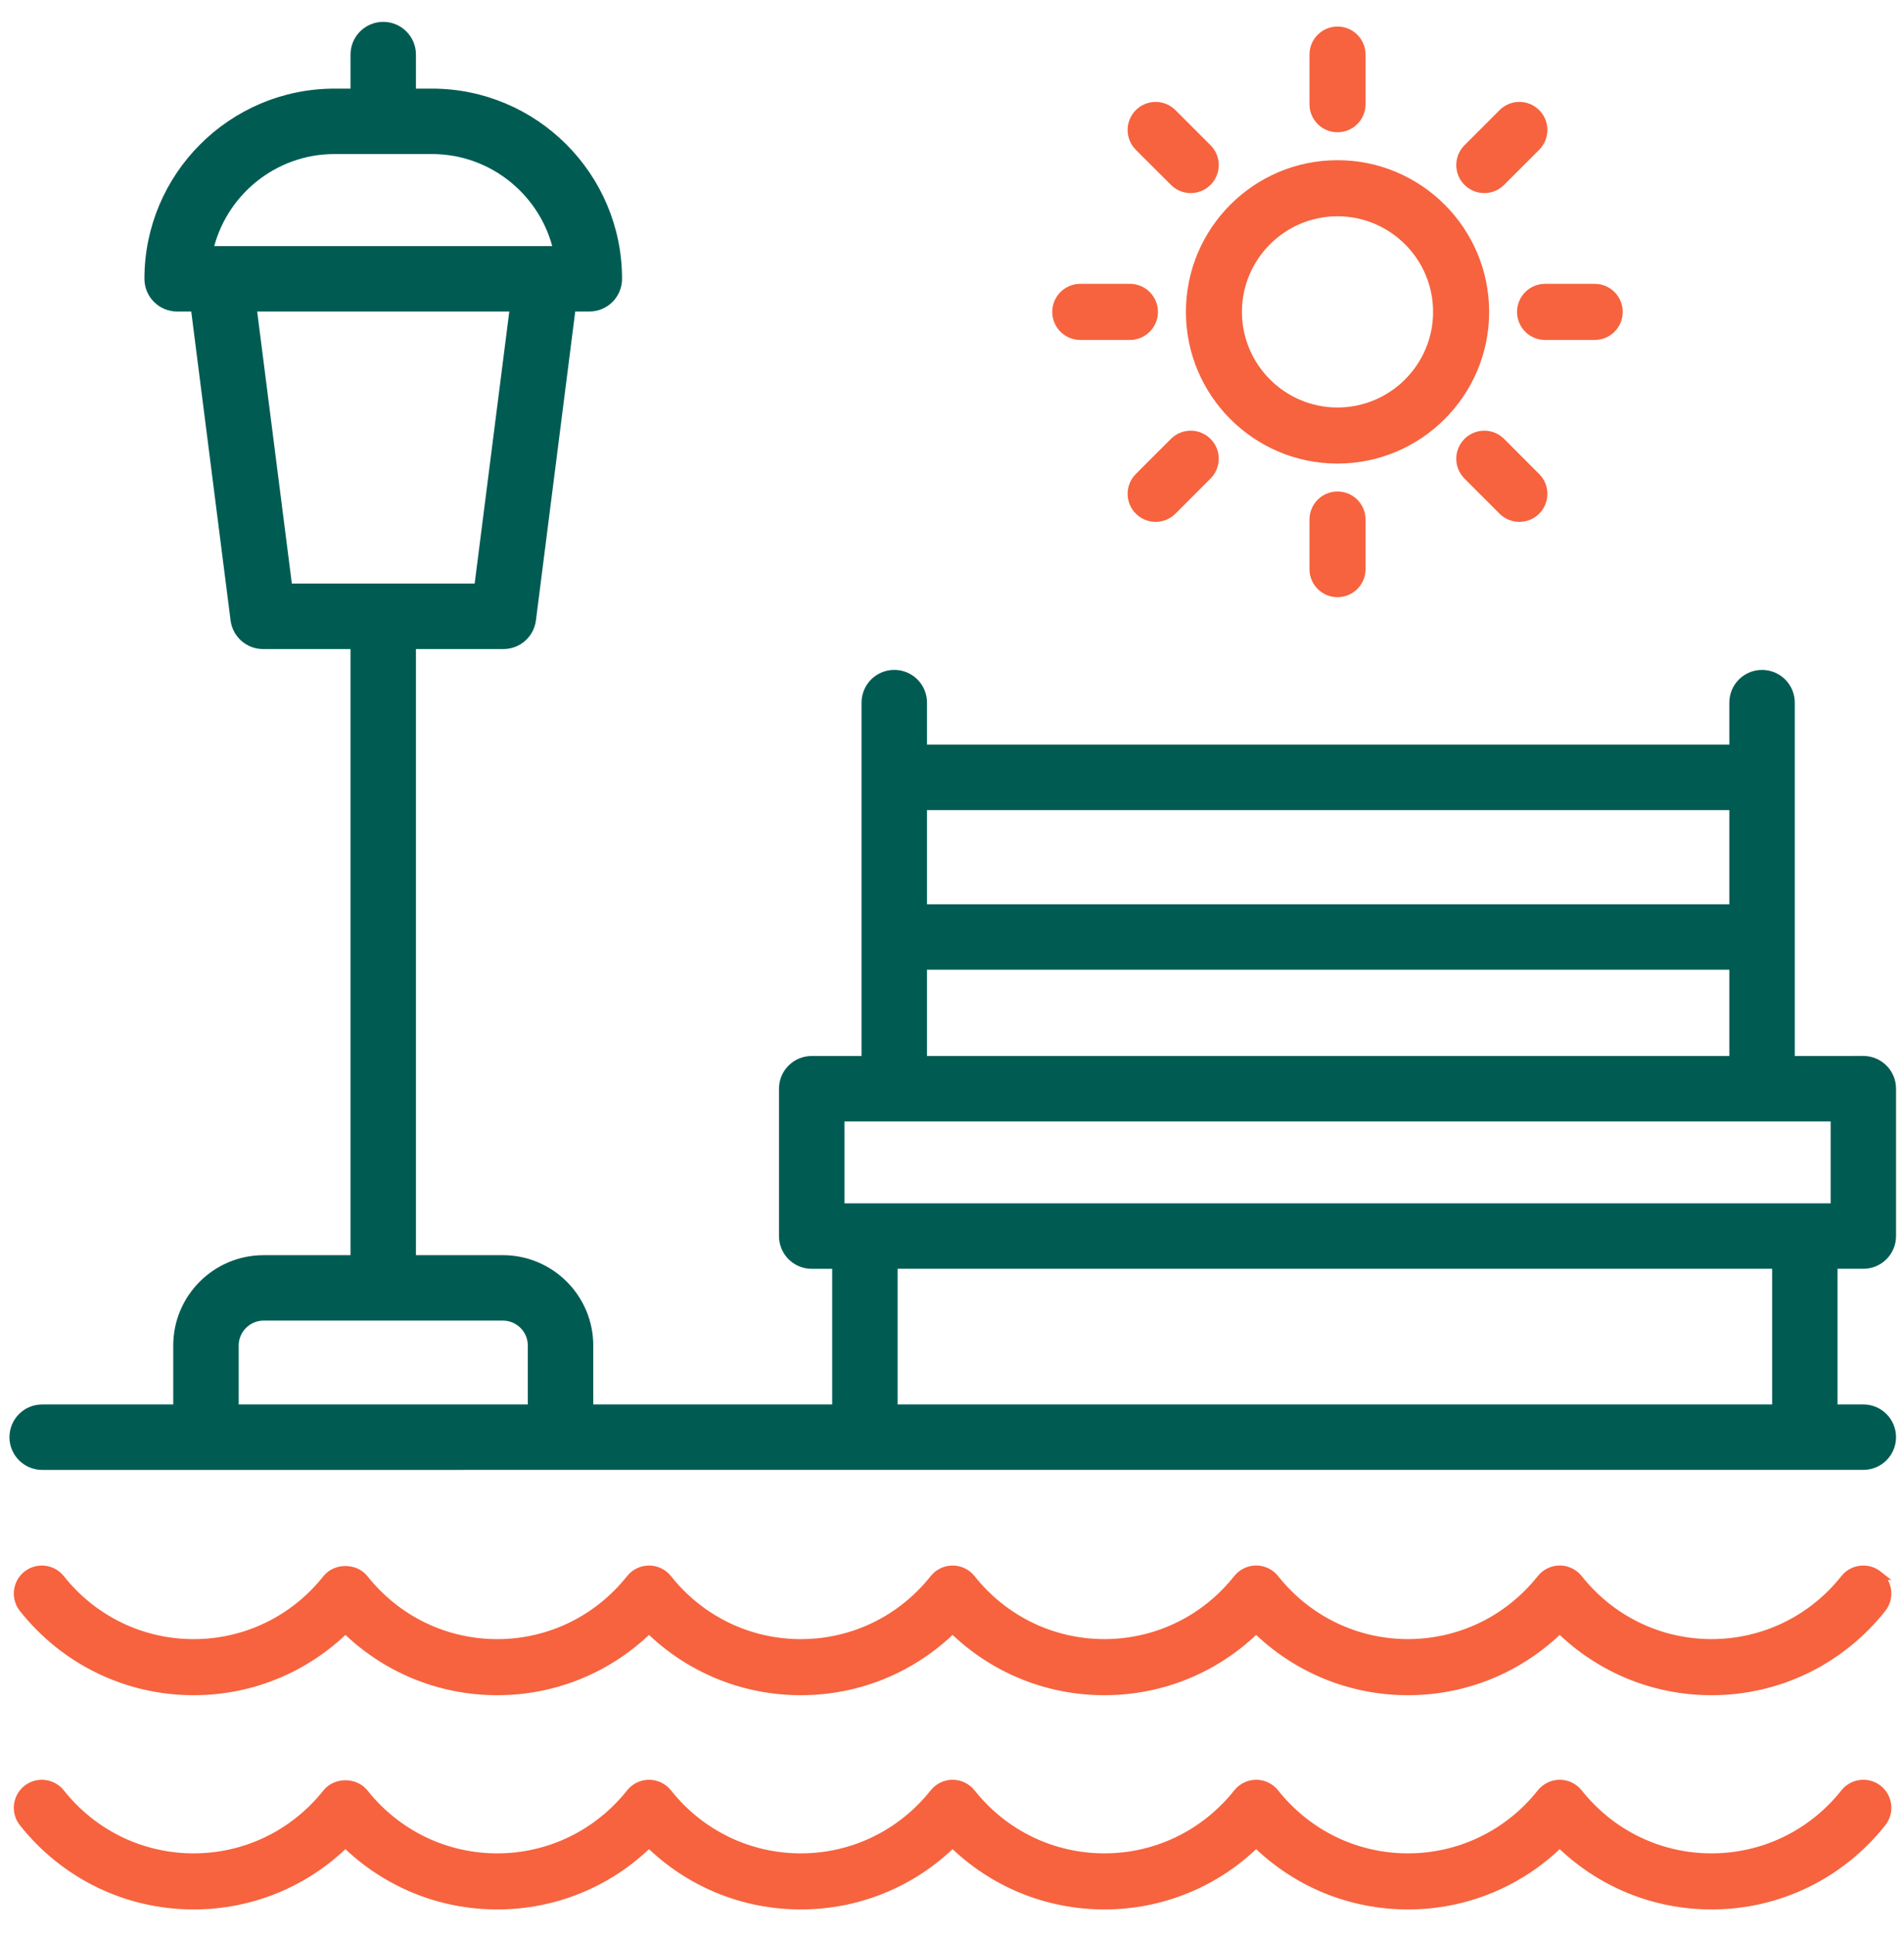
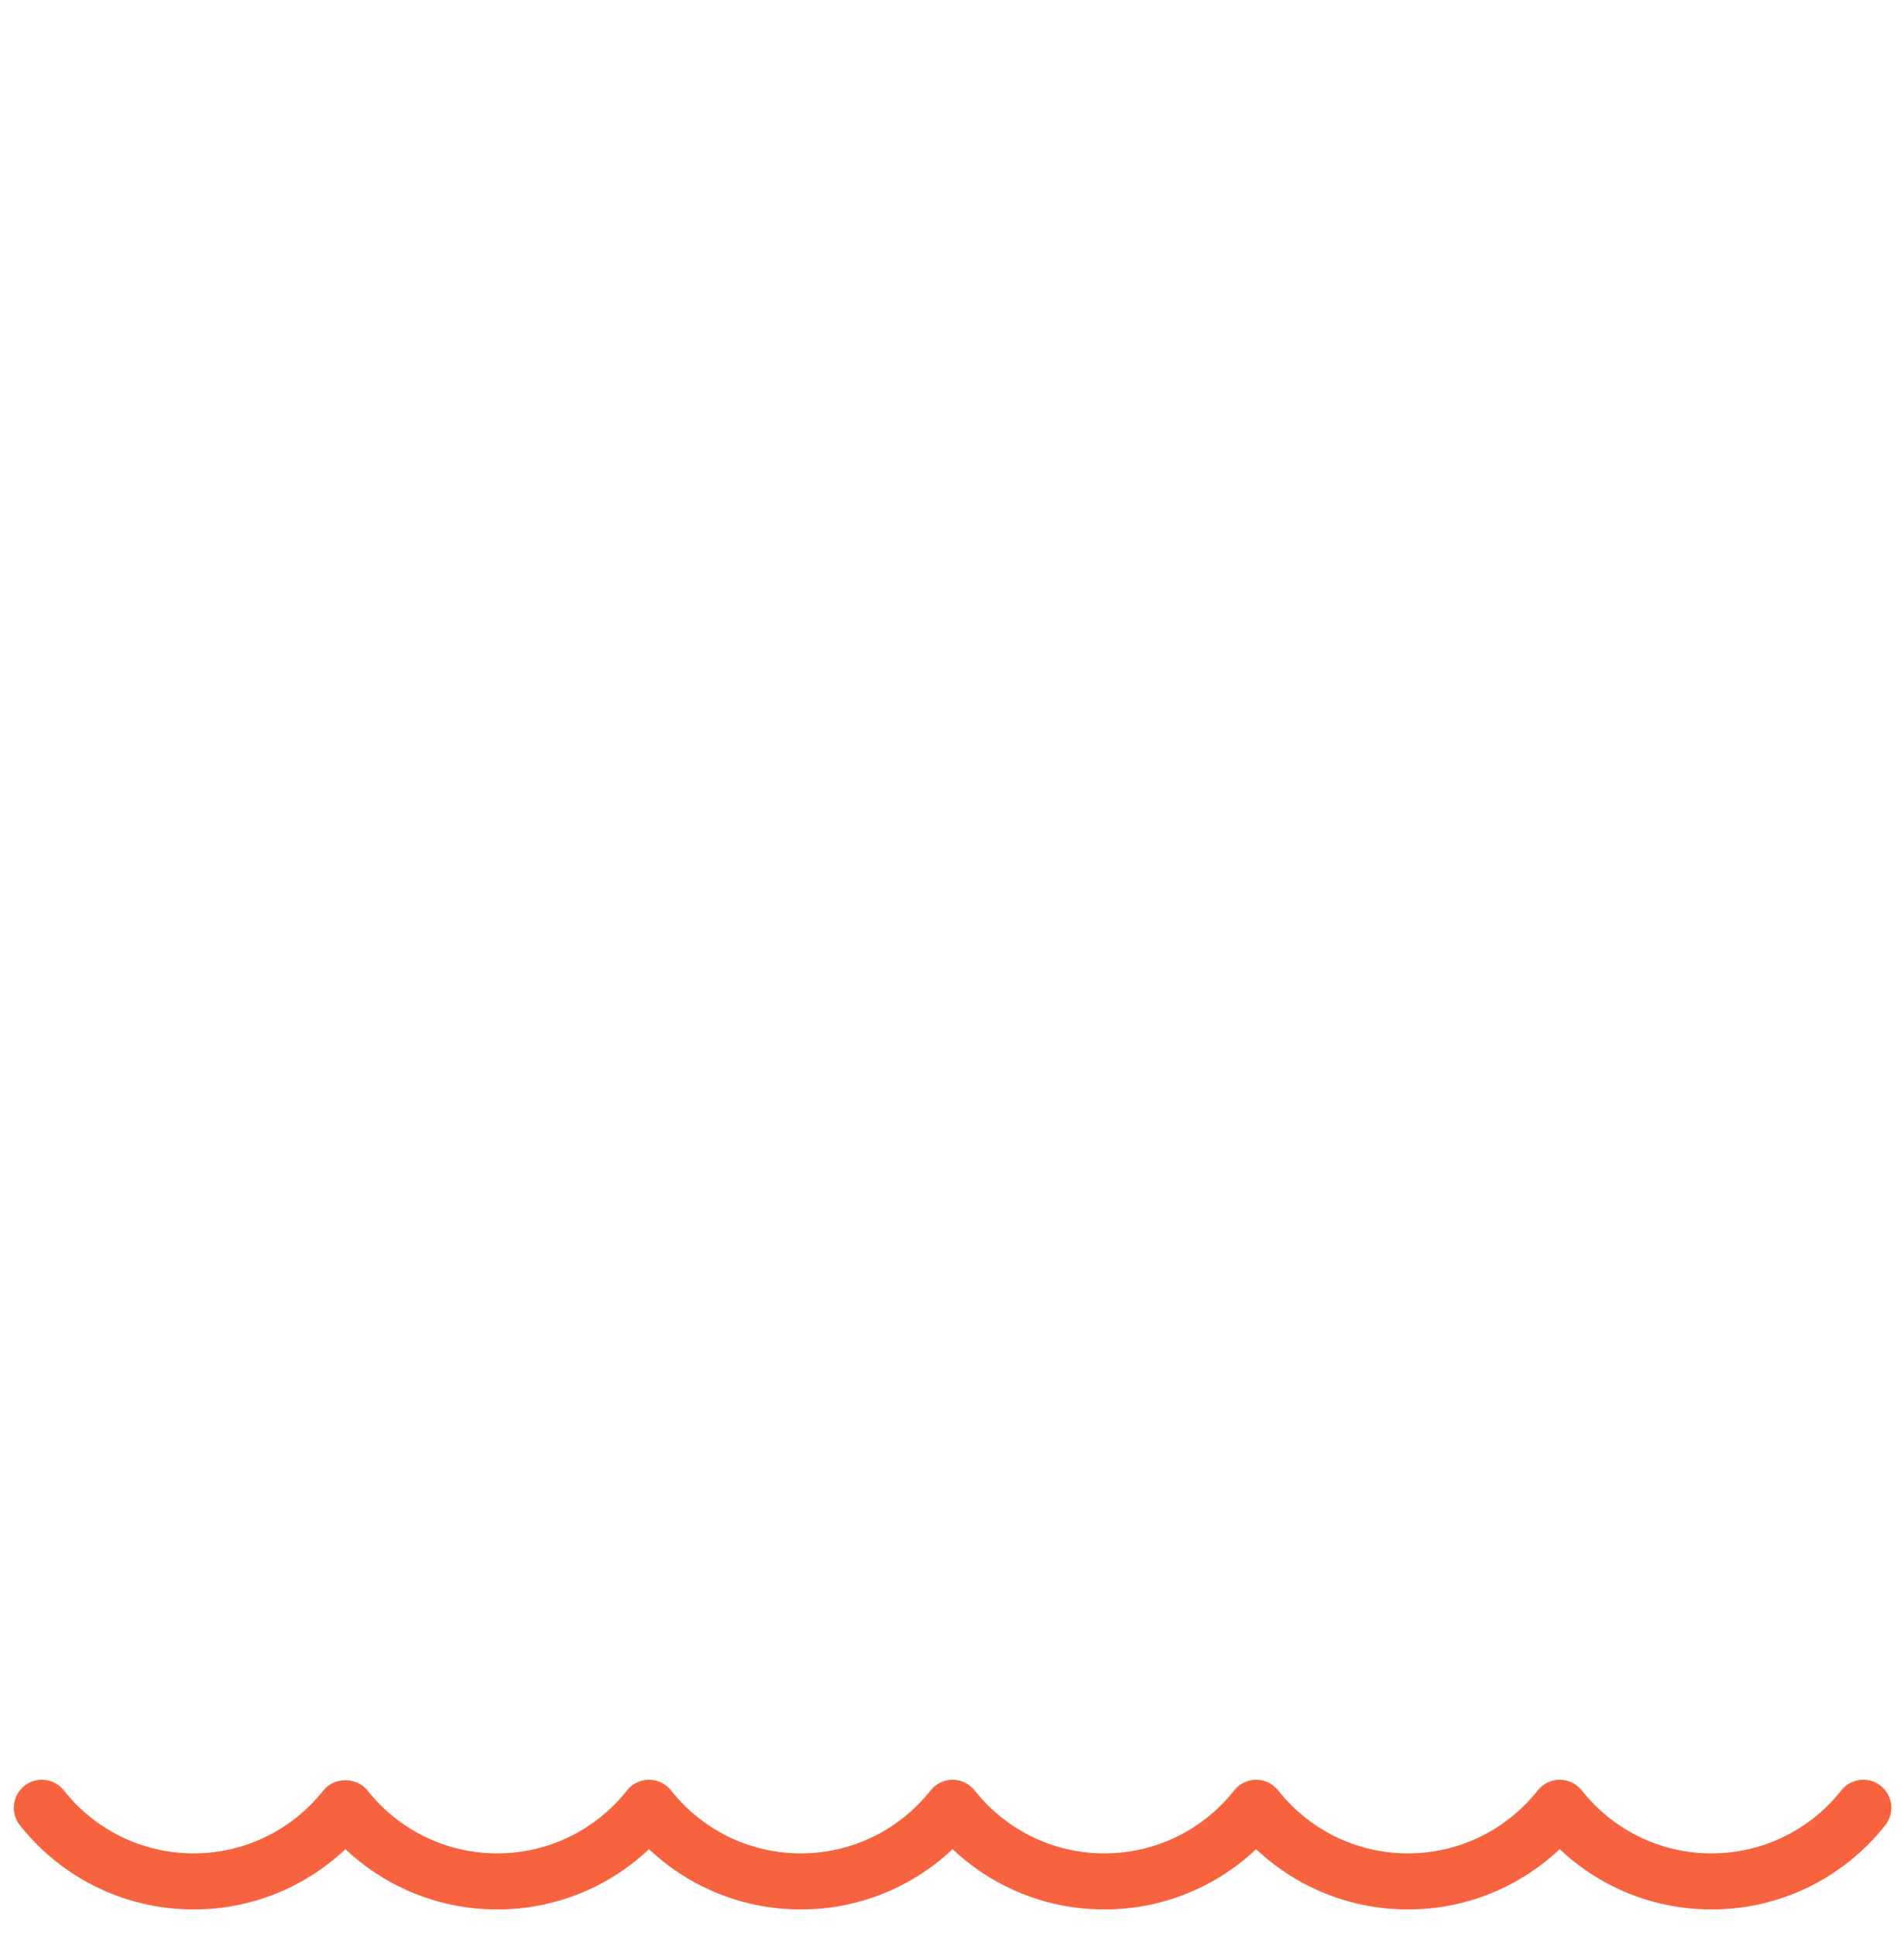
<svg xmlns="http://www.w3.org/2000/svg" width="61" height="62" viewBox="0 0 61 62" fill="none">
  <g id="Group 1000001525">
-     <path id="Vector" d="M59.498 33.967L59.498 33.968H57.351V22.502C57.351 22.006 56.949 21.604 56.452 21.604C55.956 21.604 55.554 22.005 55.554 22.502V23.997L29.549 23.997V22.501C29.549 22.005 29.147 21.603 28.651 21.603C28.155 21.603 27.752 22.005 27.752 22.501V33.968H26.005C25.509 33.968 25.107 34.369 25.107 34.866V39.586C25.107 40.082 25.509 40.484 26.005 40.484H26.811V45.128H18.857V43.092C18.857 41.577 17.625 40.347 16.111 40.347H13.176V20.636H16.13C16.582 20.636 16.964 20.3 17.021 19.851L18.297 9.827H18.881C19.377 9.827 19.779 9.426 19.779 8.929C19.779 5.652 17.114 2.988 13.838 2.988H13.176V1.748C13.176 1.252 12.774 0.85 12.278 0.85C11.782 0.85 11.38 1.252 11.38 1.748V2.988H10.719C7.442 2.988 4.777 5.652 4.777 8.929C4.777 9.425 5.179 9.827 5.676 9.827H6.259L7.536 19.851L7.536 19.851C7.594 20.3 7.975 20.636 8.427 20.636H11.38V40.347H8.446C6.931 40.347 5.7 41.577 5.7 43.092V45.128H1.351C0.855 45.128 0.453 45.529 0.453 46.026C0.453 46.522 0.855 46.924 1.351 46.924H6.598L17.958 46.923H59.697C60.193 46.923 60.595 46.522 60.595 46.025C60.595 45.529 60.193 45.127 59.697 45.127H58.72V40.483H59.697C60.193 40.483 60.595 40.081 60.595 39.585V34.865C60.595 34.369 60.193 33.967 59.697 33.967H59.498ZM10.718 4.783H13.837C15.814 4.783 17.473 6.175 17.884 8.031H6.672C7.083 6.175 8.741 4.783 10.718 4.783ZM9.218 18.839L8.069 9.827H16.487L15.339 18.839H9.218ZM55.554 25.793V29.109H29.549V25.793H55.554ZM29.549 30.905H55.554V33.968L29.549 33.968V30.905ZM7.497 45.127V43.091C7.497 42.568 7.923 42.142 8.446 42.142H16.111C16.634 42.142 17.06 42.568 17.06 43.091V45.127H7.497ZM56.925 45.127H28.608V40.483H56.925V45.127ZM58.8 38.688H26.904V35.764H58.8V38.688Z" fill="#005C53" stroke="#005C53" stroke-width="0.3" />
    <path id="Vector_2" d="M54.834 61C56.965 61 58.95 60.038 60.283 58.361C60.54 58.037 60.486 57.567 60.163 57.309C59.839 57.053 59.368 57.106 59.111 57.43C58.065 58.748 56.505 59.504 54.834 59.504C53.162 59.504 51.603 58.748 50.557 57.43C50.415 57.252 50.2 57.147 49.971 57.147C49.742 57.147 49.527 57.252 49.385 57.43C48.338 58.748 46.779 59.504 45.108 59.504C43.436 59.504 41.877 58.748 40.831 57.43C40.689 57.252 40.474 57.147 40.245 57.147C40.017 57.147 39.802 57.252 39.66 57.43C38.613 58.748 37.054 59.504 35.383 59.504C33.711 59.504 32.152 58.748 31.106 57.43C30.963 57.252 30.748 57.147 30.52 57.147C30.291 57.147 30.076 57.252 29.934 57.43C28.887 58.748 27.328 59.504 25.657 59.504C23.985 59.504 22.426 58.748 21.38 57.43C21.238 57.252 21.022 57.147 20.794 57.147C20.565 57.147 20.35 57.252 20.208 57.43C19.161 58.748 17.602 59.504 15.93 59.504C14.259 59.504 12.7 58.748 11.653 57.43C11.368 57.074 10.765 57.074 10.481 57.43C9.434 58.748 7.876 59.504 6.204 59.504C4.533 59.504 2.973 58.748 1.927 57.43C1.668 57.106 1.199 57.053 0.875 57.309C0.552 57.567 0.498 58.037 0.755 58.361C2.087 60.038 4.073 61 6.204 61C8.042 61 9.771 60.285 11.067 59.011C12.363 60.284 14.093 61 15.93 61C17.767 61 19.497 60.284 20.793 59.011C22.088 60.285 23.818 61 25.656 61C27.493 61 29.223 60.284 30.519 59.011C31.814 60.285 33.544 61 35.382 61C37.219 61 38.949 60.285 40.244 59.011C41.54 60.285 43.27 61 45.107 61C46.944 61 48.673 60.284 49.97 59.011C51.266 60.285 52.996 61 54.833 61H54.834Z" fill="#F6633E" stroke="#F6633E" stroke-width="0.3" />
-     <path id="Vector_3" d="M60.163 50.448C59.839 50.192 59.368 50.245 59.111 50.568C58.065 51.886 56.505 52.642 54.834 52.642C53.162 52.642 51.603 51.886 50.557 50.568C50.415 50.39 50.2 50.285 49.971 50.285C49.742 50.285 49.527 50.39 49.385 50.568C48.338 51.886 46.779 52.642 45.108 52.642C43.436 52.642 41.877 51.886 40.831 50.568C40.689 50.39 40.474 50.285 40.245 50.285C40.017 50.285 39.802 50.39 39.659 50.568C38.613 51.886 37.054 52.642 35.382 52.642C33.71 52.642 32.151 51.886 31.105 50.568C30.963 50.39 30.748 50.286 30.52 50.286C30.291 50.286 30.076 50.39 29.934 50.569C28.887 51.887 27.328 52.643 25.657 52.643C23.985 52.643 22.426 51.887 21.38 50.569C21.238 50.39 21.022 50.286 20.794 50.286C20.565 50.286 20.35 50.39 20.208 50.569C19.161 51.887 17.602 52.643 15.93 52.643C14.259 52.643 12.7 51.887 11.653 50.569C11.368 50.212 10.765 50.212 10.481 50.569C9.434 51.887 7.876 52.643 6.204 52.643C4.533 52.643 2.973 51.887 1.927 50.569C1.668 50.245 1.199 50.192 0.875 50.448C0.552 50.705 0.498 51.175 0.755 51.499C2.087 53.176 4.073 54.139 6.204 54.139C8.042 54.139 9.771 53.423 11.067 52.15C12.363 53.423 14.093 54.139 15.93 54.139C17.767 54.139 19.497 53.423 20.793 52.15C22.088 53.423 23.818 54.139 25.656 54.139C27.493 54.139 29.223 53.423 30.519 52.15C31.814 53.423 33.544 54.139 35.382 54.139C37.219 54.139 38.949 53.423 40.244 52.15C41.54 53.423 43.27 54.139 45.107 54.139C46.944 54.139 48.673 53.423 49.97 52.15C51.265 53.423 52.995 54.139 54.833 54.139C56.963 54.139 58.949 53.176 60.282 51.499C60.539 51.175 60.485 50.705 60.162 50.448H60.163Z" fill="#F6633E" stroke="#F6633E" stroke-width="0.3" />
    <g id="Union">
-       <path fill-rule="evenodd" clip-rule="evenodd" d="M43.599 3.338V1.748C43.599 1.335 43.264 1 42.851 1C42.438 1 42.102 1.335 42.102 1.748V3.338C42.102 3.751 42.438 4.086 42.851 4.086C43.264 4.086 43.599 3.751 43.599 3.338ZM47.559 9.988C47.559 7.392 45.447 5.28 42.851 5.28C40.255 5.28 38.144 7.392 38.144 9.988C38.144 12.584 40.255 14.696 42.851 14.696C45.447 14.695 47.559 12.584 47.559 9.988ZM42.851 13.2C41.08 13.2 39.639 11.759 39.639 9.988C39.639 8.217 41.08 6.776 42.851 6.776C44.622 6.776 46.063 8.217 46.063 9.988C46.063 11.759 44.621 13.2 42.851 13.2ZM38.677 5.814C38.531 5.96 38.34 6.034 38.148 6.034C37.956 6.034 37.766 5.961 37.619 5.814L36.495 4.691C36.203 4.399 36.203 3.926 36.495 3.633C36.787 3.341 37.261 3.341 37.553 3.633L38.677 4.757C38.969 5.049 38.969 5.522 38.677 5.814ZM34.611 9.24C34.197 9.24 33.862 9.575 33.862 9.989C33.862 10.402 34.197 10.737 34.611 10.737H36.2C36.613 10.737 36.948 10.402 36.948 9.989C36.948 9.575 36.613 9.24 36.2 9.24H34.611ZM37.553 16.344C37.407 16.49 37.216 16.563 37.024 16.563C36.833 16.563 36.642 16.49 36.495 16.344C36.203 16.052 36.203 15.578 36.495 15.286L37.619 14.162C37.911 13.87 38.385 13.87 38.677 14.162C38.969 14.454 38.969 14.927 38.677 15.219L37.553 16.344ZM42.102 16.638V18.227C42.102 18.641 42.438 18.976 42.851 18.976C43.264 18.976 43.599 18.641 43.599 18.227V16.638C43.599 16.225 43.264 15.89 42.851 15.89C42.438 15.89 42.102 16.225 42.102 16.638ZM48.677 16.563C48.486 16.563 48.294 16.49 48.148 16.344L47.025 15.22C46.733 14.928 46.733 14.454 47.025 14.162C47.317 13.87 47.79 13.87 48.083 14.162L49.206 15.287C49.499 15.579 49.499 16.052 49.206 16.344C49.06 16.49 48.869 16.563 48.677 16.563ZM51.09 10.737C51.504 10.737 51.839 10.402 51.839 9.989C51.839 9.575 51.504 9.24 51.09 9.24H49.501C49.088 9.24 48.753 9.575 48.753 9.989C48.753 10.402 49.088 10.737 49.501 10.737H51.09ZM49.206 4.691L48.083 5.814C47.936 5.96 47.745 6.034 47.554 6.034C47.362 6.034 47.171 5.961 47.025 5.814C46.733 5.522 46.733 5.049 47.025 4.757L48.149 3.633C48.441 3.341 48.914 3.341 49.206 3.633C49.499 3.926 49.499 4.399 49.206 4.691Z" fill="#F6633E" />
-       <path d="M42.851 14.696V14.846H42.851L42.851 14.696ZM38.677 5.814L38.571 5.708L38.571 5.708L38.677 5.814ZM37.619 5.814L37.725 5.708L37.725 5.708L37.619 5.814ZM36.495 4.691L36.389 4.797L36.389 4.797L36.495 4.691ZM36.495 3.633L36.602 3.739L36.602 3.739L36.495 3.633ZM37.553 3.633L37.447 3.739L37.447 3.739L37.553 3.633ZM38.677 4.757L38.783 4.651L38.783 4.651L38.677 4.757ZM37.553 16.344L37.659 16.45L37.659 16.45L37.553 16.344ZM36.495 16.344L36.602 16.238H36.602L36.495 16.344ZM36.495 15.286L36.602 15.392L36.602 15.392L36.495 15.286ZM37.619 14.162L37.725 14.268L37.726 14.268L37.619 14.162ZM38.677 14.162L38.783 14.056H38.783L38.677 14.162ZM38.677 15.219L38.571 15.113L38.571 15.113L38.677 15.219ZM42.851 15.89V15.74L42.851 15.74L42.851 15.89ZM48.148 16.344L48.042 16.45L48.042 16.45L48.148 16.344ZM47.025 15.22L47.131 15.114L47.131 15.114L47.025 15.22ZM47.025 14.162L46.919 14.056L47.025 14.162ZM48.083 14.162L48.189 14.056L48.188 14.056L48.083 14.162ZM49.206 15.287L49.1 15.393L49.1 15.393L49.206 15.287ZM49.206 16.344L49.1 16.238L49.1 16.238L49.206 16.344ZM48.083 5.814L47.976 5.708L47.976 5.708L48.083 5.814ZM49.206 4.691L49.312 4.797L49.312 4.797L49.206 4.691ZM47.025 5.814L46.919 5.92V5.92L47.025 5.814ZM47.025 4.757L46.919 4.651L46.919 4.651L47.025 4.757ZM48.149 3.633L48.255 3.739L48.255 3.739L48.149 3.633ZM49.206 3.633L49.1 3.739V3.739L49.206 3.633ZM43.449 1.748V3.338H43.749V1.748H43.449ZM42.851 1.15C43.181 1.15 43.449 1.418 43.449 1.748H43.749C43.749 1.252 43.347 0.85 42.851 0.85V1.15ZM42.252 1.748C42.252 1.417 42.52 1.15 42.851 1.15V0.85C42.355 0.85 41.953 1.252 41.953 1.748H42.252ZM42.252 3.338V1.748H41.953V3.338H42.252ZM42.851 3.936C42.52 3.936 42.252 3.668 42.252 3.338H41.953C41.953 3.834 42.355 4.236 42.851 4.236V3.936ZM43.449 3.338C43.449 3.668 43.181 3.936 42.851 3.936V4.236C43.347 4.236 43.749 3.834 43.749 3.338H43.449ZM42.851 5.43C45.364 5.43 47.409 7.475 47.409 9.988H47.709C47.709 7.309 45.53 5.13 42.851 5.13V5.43ZM38.294 9.988C38.294 7.475 40.338 5.43 42.851 5.43V5.13C40.172 5.13 37.994 7.309 37.994 9.988H38.294ZM42.851 14.546C40.338 14.546 38.294 12.501 38.294 9.988H37.994C37.994 12.667 40.172 14.846 42.851 14.846V14.546ZM47.409 9.988C47.409 12.501 45.364 14.545 42.851 14.546L42.851 14.846C45.53 14.845 47.709 12.667 47.709 9.988H47.409ZM39.489 9.988C39.489 11.842 40.997 13.35 42.851 13.35V13.05C41.163 13.05 39.789 11.676 39.789 9.988H39.489ZM42.851 6.626C40.997 6.626 39.489 8.134 39.489 9.988H39.789C39.789 8.3 41.163 6.926 42.851 6.926V6.626ZM46.213 9.988C46.213 8.134 44.705 6.626 42.851 6.626V6.926C44.539 6.926 45.913 8.3 45.913 9.988H46.213ZM42.851 13.35C44.704 13.35 46.213 11.842 46.213 9.988H45.913C45.913 11.676 44.539 13.05 42.851 13.05V13.35ZM38.148 6.184C38.378 6.184 38.608 6.096 38.783 5.92L38.571 5.708C38.454 5.825 38.301 5.884 38.148 5.884V6.184ZM37.513 5.92C37.689 6.096 37.918 6.184 38.148 6.184V5.884C37.995 5.884 37.842 5.825 37.725 5.708L37.513 5.92ZM36.389 4.797L37.513 5.92L37.725 5.708L36.602 4.585L36.389 4.797ZM36.389 3.527C36.039 3.878 36.039 4.446 36.389 4.797L36.602 4.585C36.368 4.351 36.368 3.973 36.602 3.739L36.389 3.527ZM37.659 3.527C37.309 3.177 36.739 3.176 36.389 3.527L36.602 3.739C36.834 3.506 37.213 3.506 37.447 3.739L37.659 3.527ZM38.783 4.651L37.659 3.527L37.447 3.739L38.571 4.863L38.783 4.651ZM38.783 5.92C39.134 5.57 39.134 5.001 38.783 4.651L38.571 4.863C38.805 5.096 38.805 5.475 38.571 5.708L38.783 5.92ZM34.012 9.989C34.012 9.658 34.28 9.39 34.611 9.39V9.09C34.114 9.09 33.712 9.492 33.712 9.989H34.012ZM34.611 10.587C34.28 10.587 34.012 10.319 34.012 9.989H33.712C33.712 10.485 34.114 10.887 34.611 10.887V10.587ZM36.2 10.587H34.611V10.887H36.2V10.587ZM36.798 9.989C36.798 10.319 36.53 10.587 36.2 10.587V10.887C36.696 10.887 37.098 10.485 37.098 9.989H36.798ZM36.2 9.39C36.53 9.39 36.798 9.658 36.798 9.989H37.098C37.098 9.492 36.696 9.09 36.2 9.09V9.39ZM34.611 9.39H36.2V9.09H34.611V9.39ZM37.024 16.713C37.254 16.713 37.484 16.625 37.659 16.45L37.447 16.238C37.33 16.355 37.177 16.413 37.024 16.413V16.713ZM36.389 16.45C36.565 16.625 36.794 16.713 37.024 16.713V16.413C36.871 16.413 36.718 16.355 36.602 16.238L36.389 16.45ZM36.389 15.18C36.039 15.531 36.039 16.099 36.389 16.45L36.602 16.238C36.368 16.004 36.368 15.626 36.602 15.392L36.389 15.18ZM37.513 14.056L36.389 15.18L36.602 15.392L37.725 14.268L37.513 14.056ZM38.783 14.056C38.432 13.705 37.863 13.705 37.513 14.056L37.726 14.268C37.958 14.034 38.337 14.034 38.571 14.268L38.783 14.056ZM38.783 15.325C39.134 14.975 39.134 14.406 38.783 14.056L38.571 14.268C38.805 14.501 38.805 14.88 38.571 15.113L38.783 15.325ZM37.659 16.45L38.783 15.325L38.571 15.113L37.447 16.238L37.659 16.45ZM42.252 18.227V16.638H41.953V18.227H42.252ZM42.851 18.826C42.52 18.826 42.252 18.558 42.252 18.227H41.953C41.953 18.723 42.355 19.125 42.851 19.125V18.826ZM43.449 18.227C43.449 18.558 43.181 18.826 42.851 18.826V19.125C43.347 19.125 43.749 18.724 43.749 18.227H43.449ZM43.449 16.638V18.227H43.749V16.638H43.449ZM42.851 16.04C43.181 16.04 43.449 16.308 43.449 16.638H43.749C43.749 16.142 43.347 15.74 42.851 15.74V16.04ZM42.252 16.638C42.252 16.308 42.52 16.04 42.851 16.04L42.851 15.74C42.355 15.74 41.953 16.142 41.953 16.638H42.252ZM48.042 16.45C48.218 16.626 48.448 16.713 48.677 16.713V16.413C48.524 16.413 48.371 16.355 48.254 16.238L48.042 16.45ZM46.919 15.326L48.042 16.45L48.254 16.238L47.131 15.114L46.919 15.326ZM46.919 14.056C46.568 14.407 46.568 14.975 46.919 15.326L47.131 15.114C46.897 14.88 46.897 14.502 47.131 14.268L46.919 14.056ZM48.188 14.056C47.838 13.705 47.27 13.705 46.919 14.056L47.131 14.268C47.364 14.035 47.743 14.035 47.976 14.268L48.188 14.056ZM49.312 15.181L48.189 14.056L47.976 14.268L49.1 15.393L49.312 15.181ZM49.312 16.45C49.663 16.099 49.663 15.531 49.312 15.181L49.1 15.393C49.334 15.626 49.334 16.005 49.1 16.238L49.312 16.45ZM48.677 16.713C48.907 16.713 49.137 16.626 49.312 16.45L49.1 16.238C48.983 16.355 48.831 16.413 48.677 16.413V16.713ZM51.689 9.989C51.689 10.319 51.421 10.587 51.09 10.587V10.887C51.587 10.887 51.989 10.485 51.989 9.989H51.689ZM51.09 9.39C51.421 9.39 51.689 9.658 51.689 9.989H51.989C51.989 9.492 51.587 9.09 51.09 9.09V9.39ZM49.501 9.39H51.09V9.09H49.501V9.39ZM48.903 9.989C48.903 9.658 49.171 9.39 49.501 9.39V9.09C49.005 9.09 48.603 9.492 48.603 9.989H48.903ZM49.501 10.587C49.171 10.587 48.903 10.319 48.903 9.989H48.603C48.603 10.485 49.005 10.887 49.501 10.887V10.587ZM51.09 10.587H49.501V10.887H51.09V10.587ZM48.188 5.92L49.312 4.797L49.1 4.585L47.976 5.708L48.188 5.92ZM47.554 6.184C47.783 6.184 48.013 6.096 48.188 5.92L47.976 5.708C47.859 5.825 47.707 5.884 47.554 5.884V6.184ZM46.919 5.92C47.094 6.096 47.324 6.184 47.554 6.184V5.884C47.401 5.884 47.248 5.825 47.131 5.708L46.919 5.92ZM46.919 4.651C46.568 5.001 46.568 5.57 46.919 5.92L47.131 5.708C46.897 5.475 46.897 5.096 47.131 4.863L46.919 4.651ZM48.043 3.527L46.919 4.651L47.131 4.863L48.255 3.739L48.043 3.527ZM49.312 3.527C48.962 3.176 48.394 3.176 48.043 3.527L48.255 3.739C48.488 3.506 48.867 3.506 49.1 3.739L49.312 3.527ZM49.312 4.797C49.663 4.446 49.663 3.878 49.312 3.527L49.1 3.739C49.334 3.973 49.334 4.351 49.1 4.585L49.312 4.797Z" fill="#F6633E" />
-     </g>
+       </g>
  </g>
</svg>